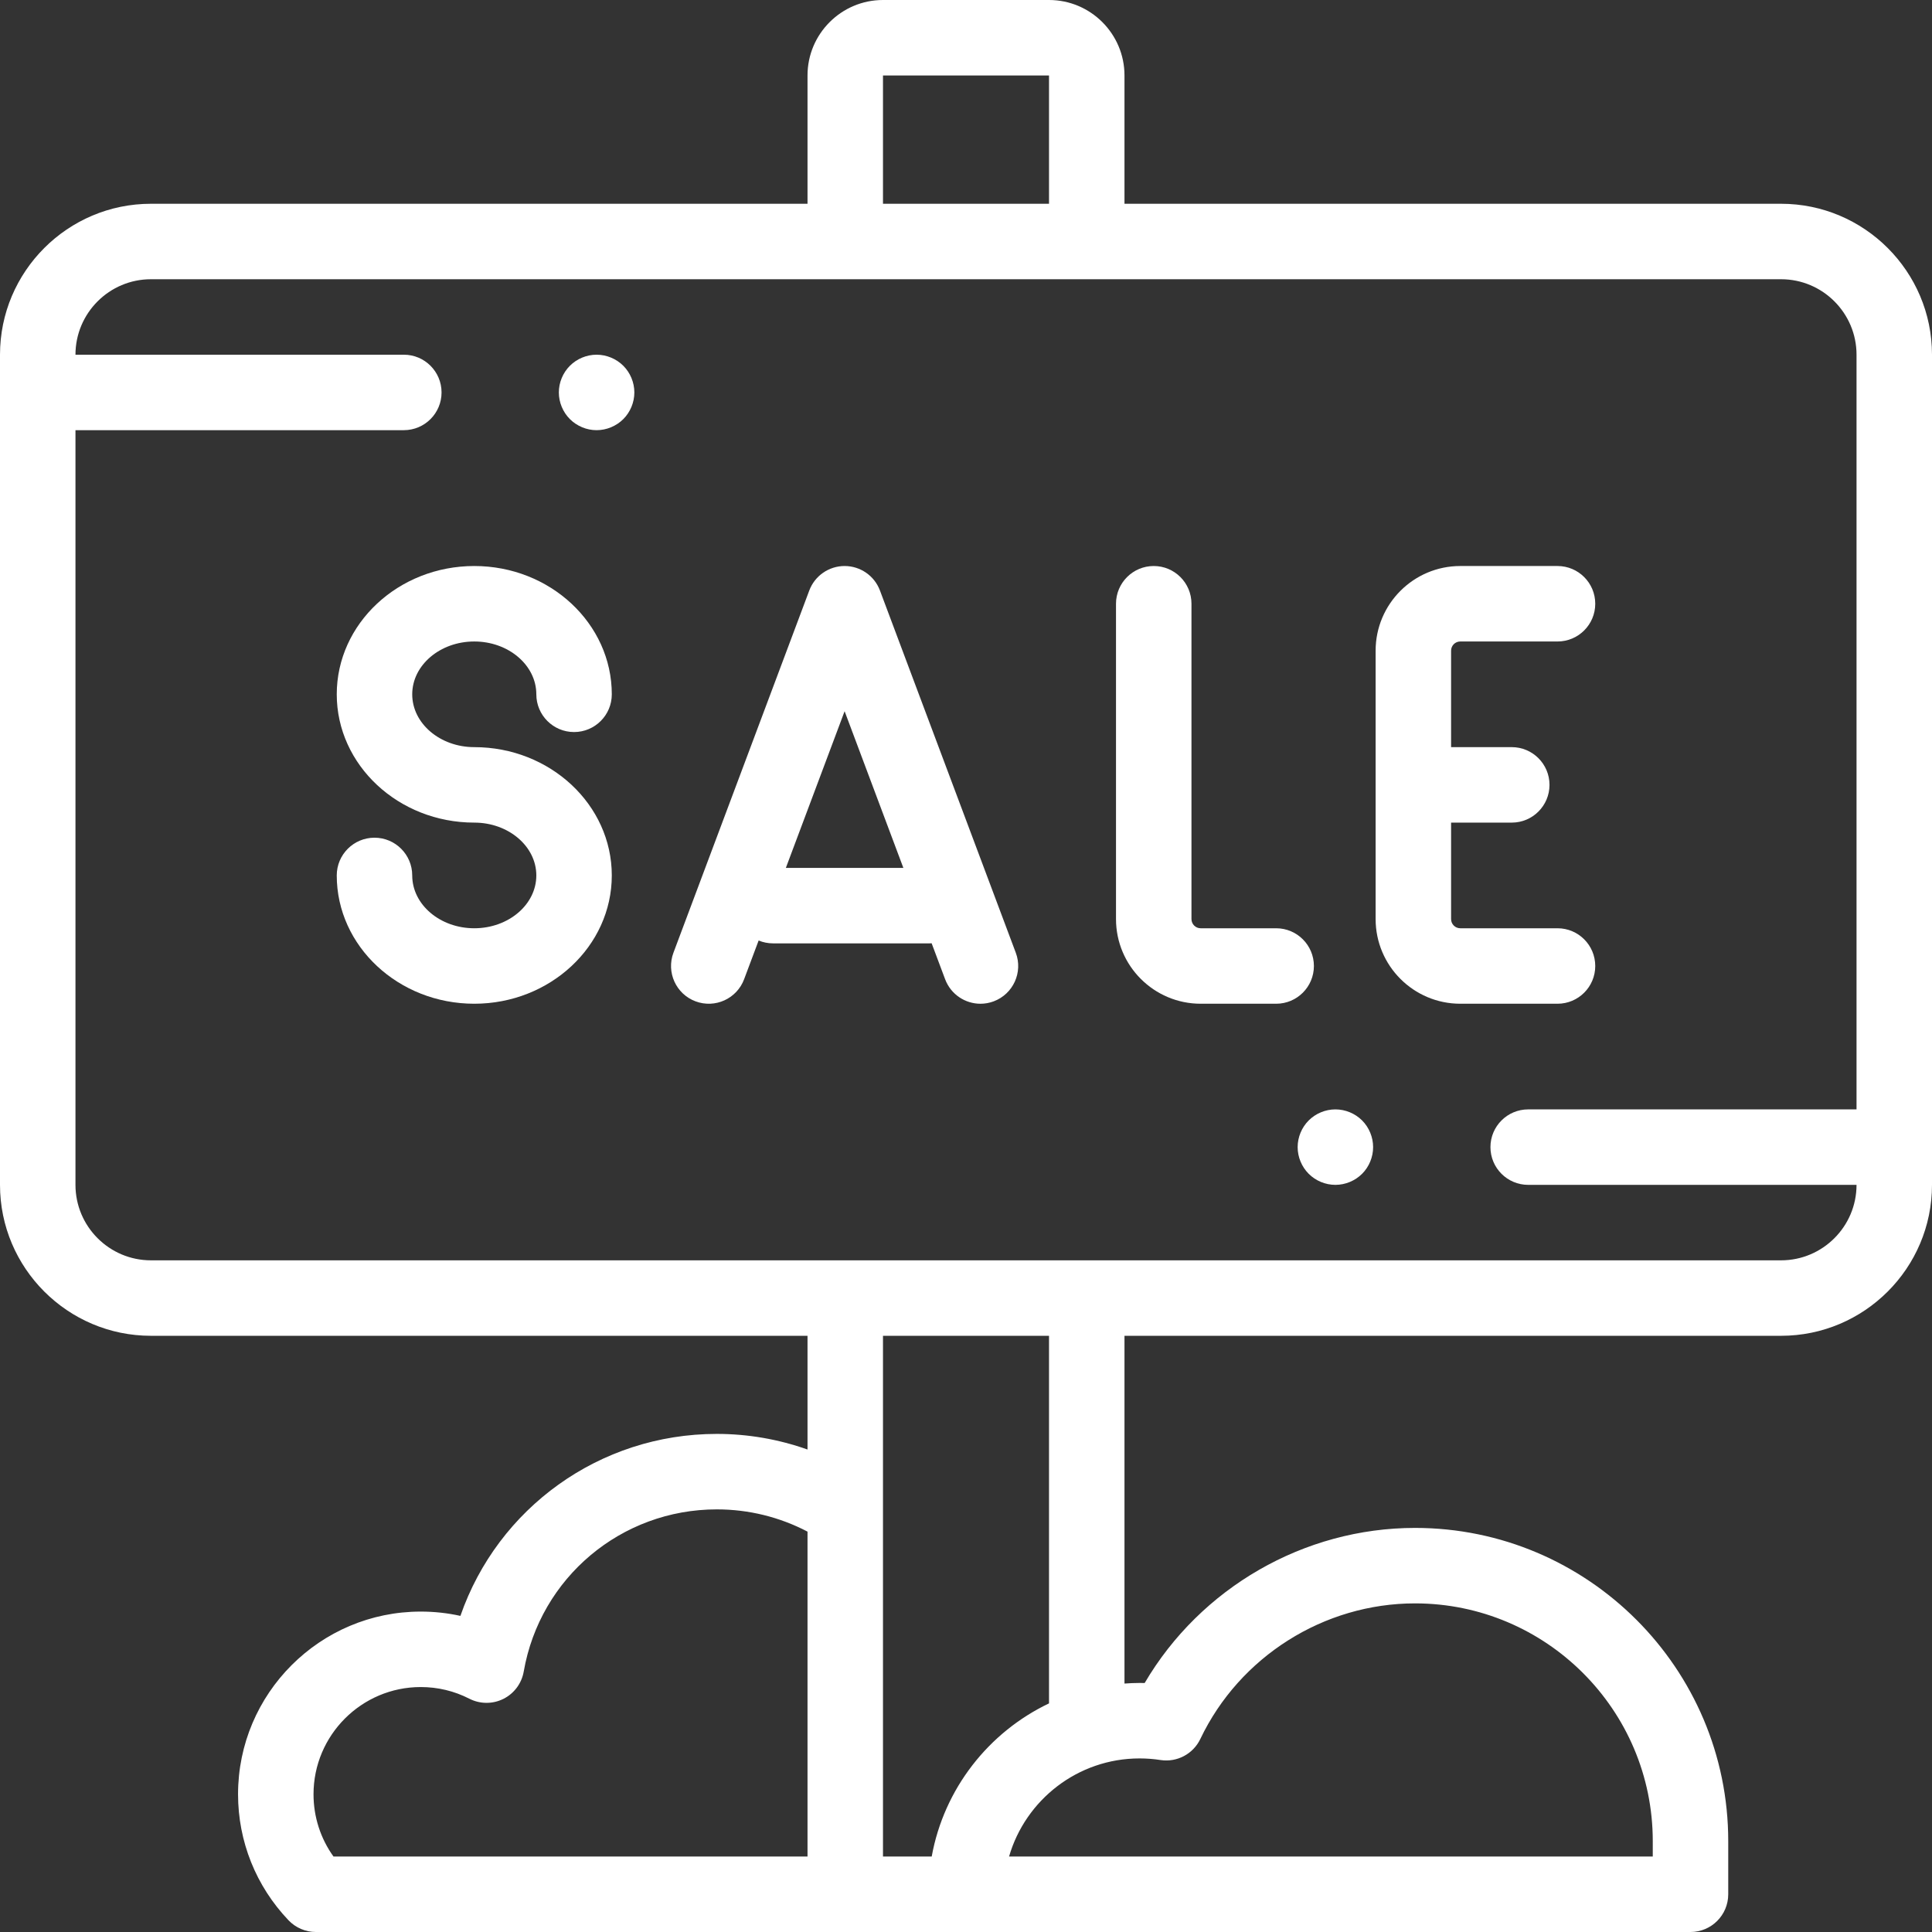
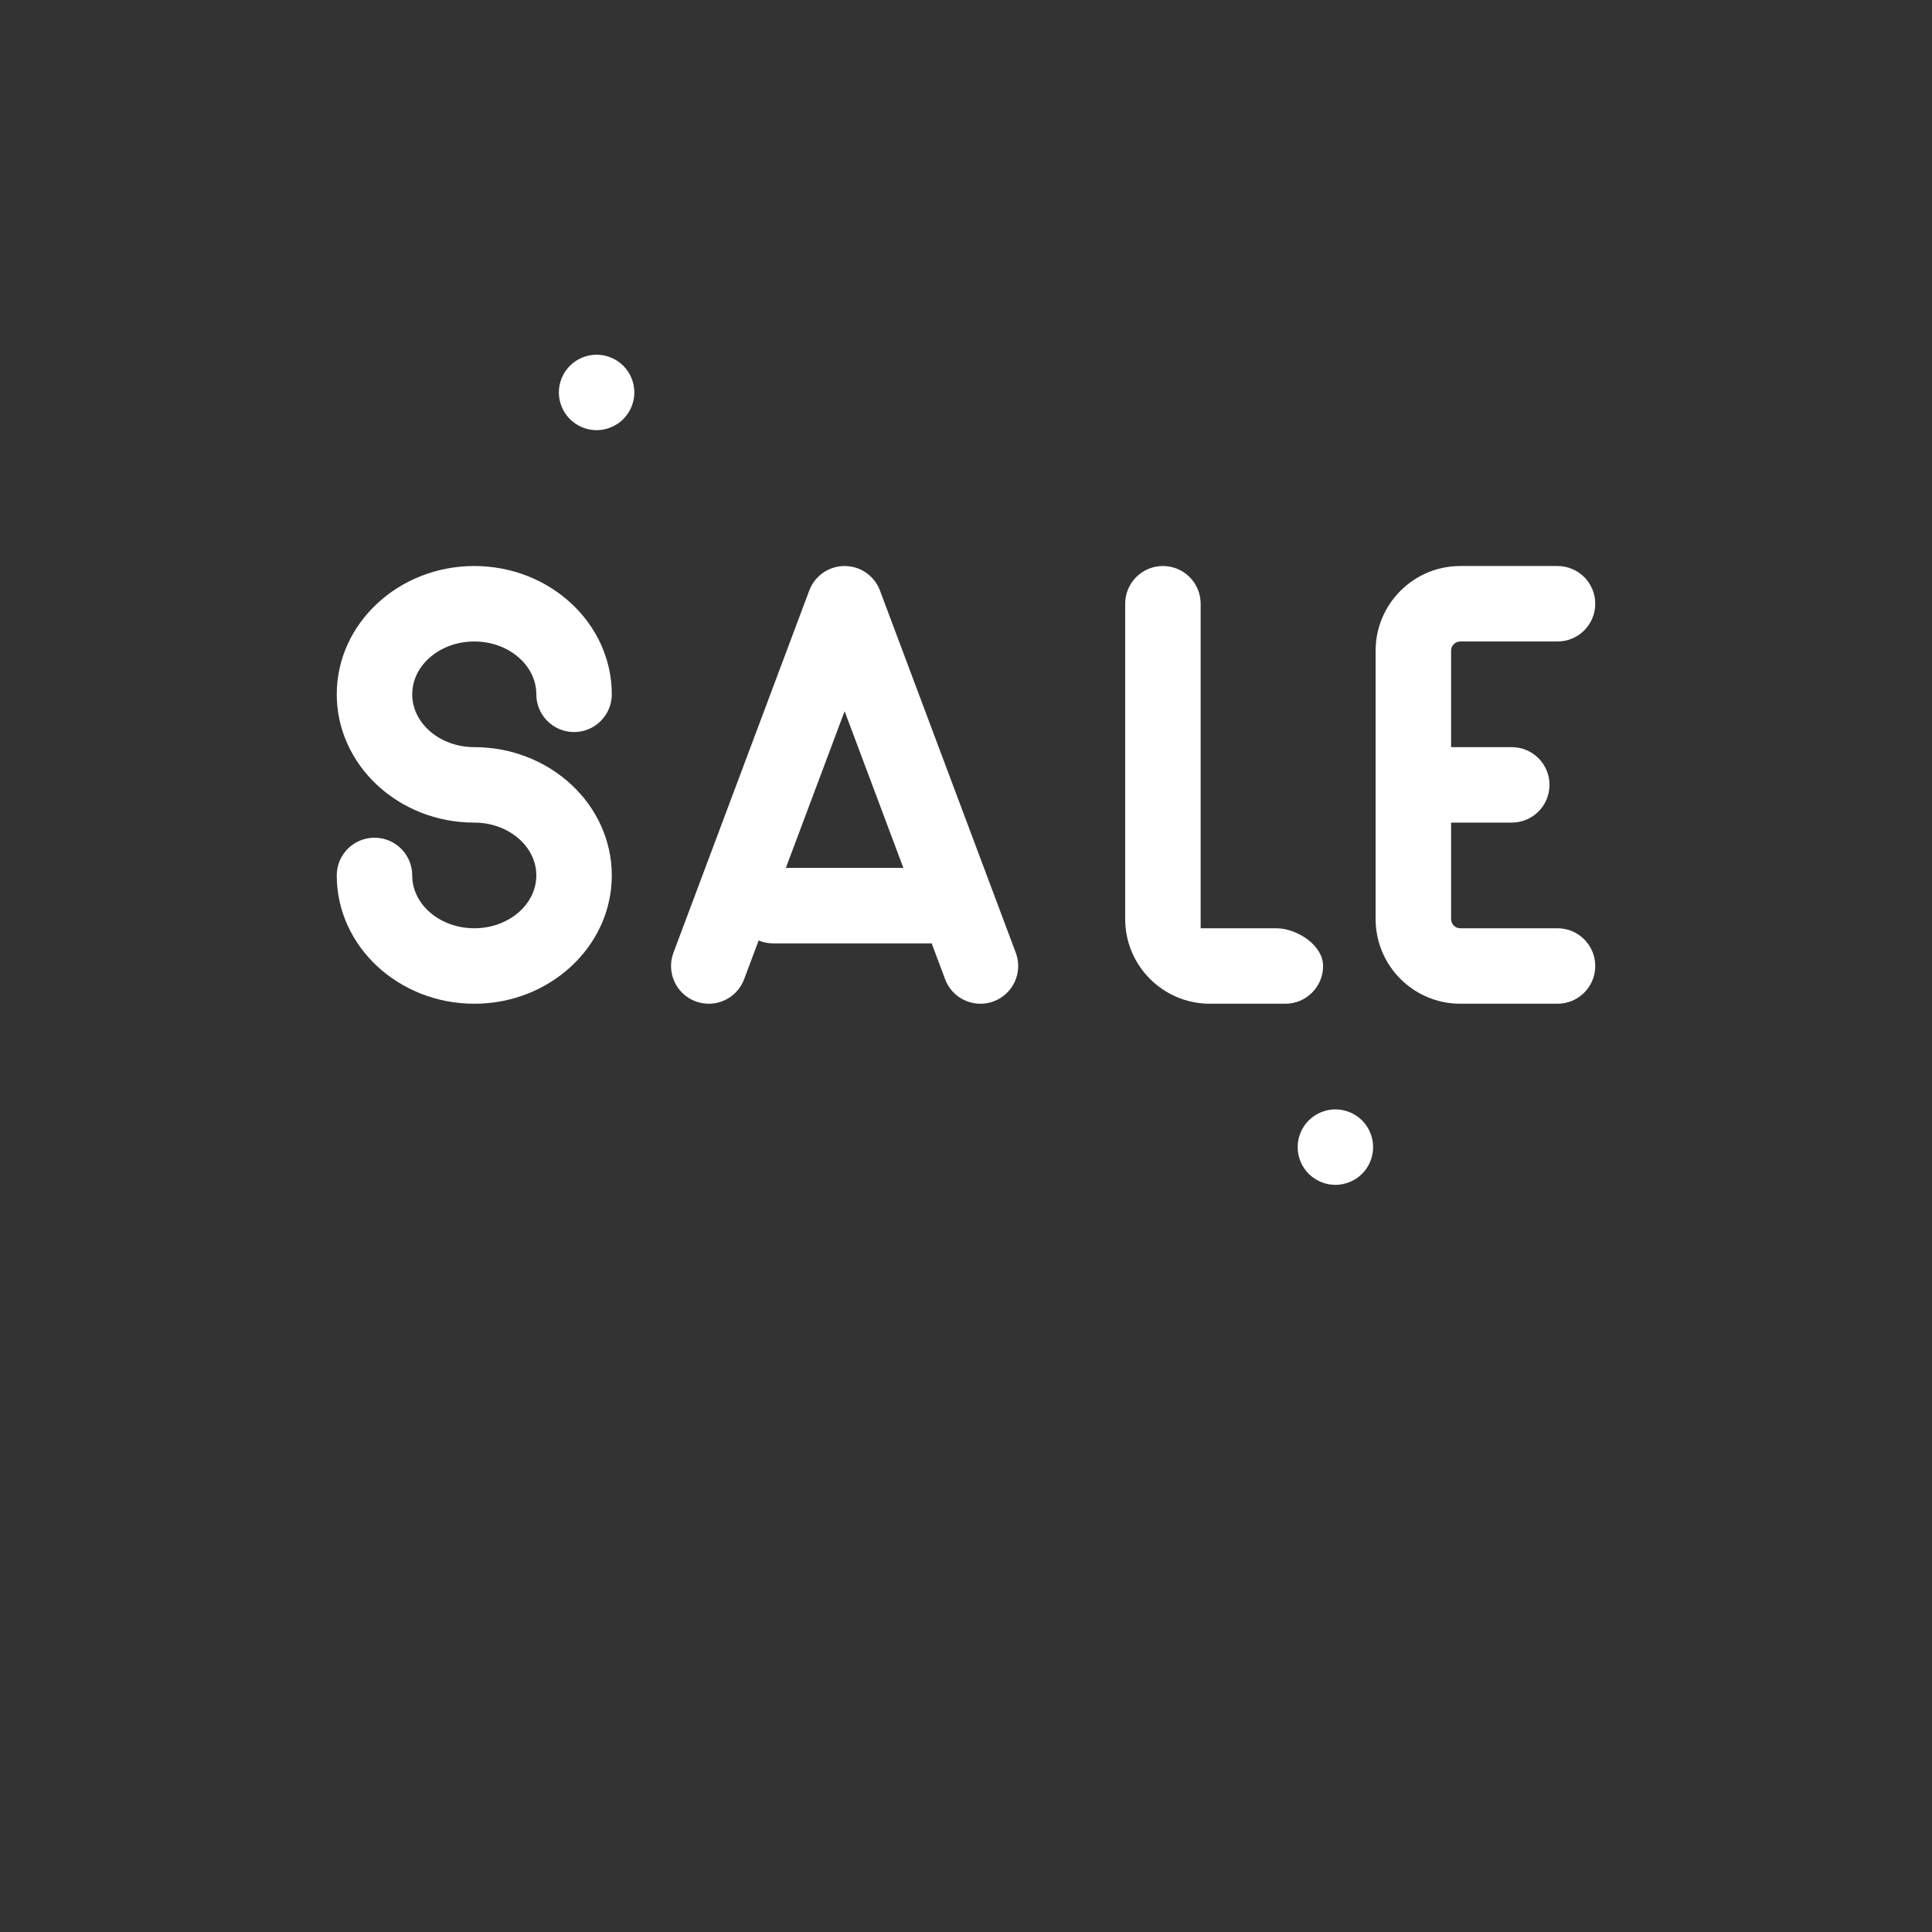
<svg xmlns="http://www.w3.org/2000/svg" version="1.1" id="Capa_1" x="0px" y="0px" viewBox="0 0 512 512" style="enable-background:new 0 0 512 512;" xml:space="preserve" width="512px" height="512px">
  <rect x="0" y="0" width="512" height="512" fill="#333333" stroke="none" />
  <g>
    <g>
-       <path d="M472,54H298V20c0-11.028-8.972-20-20-20h-44c-11.028,0-20,8.972-20,20v34H40C17.944,54,0,71.944,0,94v220    c0,22.056,17.944,40,40,40h174v30.138c-7.668-2.722-15.779-4.138-24.043-4.138c-31.095,0-58.056,19.7-67.946,48.228    c-3.42-0.759-6.931-1.142-10.511-1.142c-26.695,0-48.414,21.718-48.414,48.414c0,12.49,4.753,24.353,13.383,33.401    c1.887,1.979,4.502,3.099,7.236,3.099H448c5.522,0,10-4.477,10-10v-14.087c0-45.766-37.233-83-83-83    c-29.467,0-56.873,15.925-71.652,41.103c-0.45-0.011-0.899-0.016-1.348-0.016c-1.346,0-2.677,0.065-4,0.159V354h174    c22.056,0,40-17.944,40-40V94C512,71.944,494.056,54,472,54z M214,492H88.375c-3.434-4.793-5.289-10.524-5.289-16.5    c0-15.667,12.746-28.414,28.414-28.414c4.529,0,8.866,1.042,12.89,3.095c2.83,1.444,6.177,1.458,9.017,0.039    c2.841-1.419,4.838-4.104,5.383-7.232C143.12,418.079,164.64,400,189.957,400c8.434,0,16.649,2.026,24.043,5.897V492z M234,20h44    v34h-44V20z M246.912,492H234V354h44v97.414C261.993,459.039,250.164,474.043,246.912,492z M302,466    c1.853,0,3.72,0.143,5.55,0.425c4.363,0.671,8.65-1.595,10.55-5.58c10.406-21.828,32.74-35.932,56.9-35.932    c34.738,0,63,28.262,63,63V492H267.413C271.757,477,285.618,466,302,466z M492,294h-87.016c-5.522,0-10,4.477-10,10    s4.478,10,10,10H492c0,11.028-8.972,20-20,20H40c-11.028,0-20-8.972-20-20V114h87.016c5.522,0,10-4.477,10-10s-4.478-10-10-10H20    c0-11.028,8.972-20,20-20h432c11.028,0,20,8.972,20,20V294z" fill="#FFFFFF" />
-     </g>
+       </g>
  </g>
  <g>
    <g>
      <path d="M125.688,198c-9.068,0-16.445-6.28-16.445-14c0-7.72,7.376-14,16.445-14c9.067,0,16.444,6.28,16.444,14    c0,5.523,4.478,10,10,10c5.522,0,10-4.477,10-10c0-18.748-16.349-34-36.444-34c-20.095,0-36.445,15.252-36.445,34    s16.35,34,36.445,34c9.067,0,16.444,6.28,16.444,14c0,7.72-7.377,14-16.444,14c-9.068,0-16.445-6.28-16.445-14    c0-5.523-4.478-10-10-10c-5.522,0-10,4.477-10,10c0,18.748,16.35,34,36.445,34c20.095,0,36.444-15.252,36.444-34    S145.783,198,125.688,198z" fill="#FFFFFF" />
    </g>
  </g>
  <g>
    <g>
-       <path d="M338.198,246h-20.012c-1.342,0-2.434-1.091-2.434-2.433V160c0-5.523-4.478-10-10-10c-5.522,0-10,4.477-10,10v83.567    c0,12.37,10.063,22.433,22.434,22.433h20.012c5.523,0,10-4.477,10-10S343.72,246,338.198,246z" fill="#FFFFFF" />
+       <path d="M338.198,246h-20.012V160c0-5.523-4.478-10-10-10c-5.522,0-10,4.477-10,10v83.567    c0,12.37,10.063,22.433,22.434,22.433h20.012c5.523,0,10-4.477,10-10S343.72,246,338.198,246z" fill="#FFFFFF" />
    </g>
  </g>
  <g>
    <g>
      <path d="M412.758,246h-25.771c-1.342,0-2.433-1.091-2.433-2.433V218h16.079c5.522,0,10-4.477,10-10s-4.478-10-10-10h-16.079    v-25.567c0-1.342,1.091-2.433,2.433-2.433h25.771c5.522,0,10-4.477,10-10s-4.478-10-10-10h-25.771    c-12.369,0-22.433,10.063-22.433,22.433v71.134c0,12.37,10.063,22.433,22.433,22.433h25.771c5.522,0,10-4.477,10-10    S418.28,246,412.758,246z" fill="#FFFFFF" />
    </g>
  </g>
  <g>
    <g>
      <path d="M269.196,252.489l-36.002-96c-1.464-3.903-5.195-6.489-9.363-6.489c-4.168,0-7.899,2.586-9.363,6.489l-36,96    c-1.939,5.171,0.681,10.936,5.852,12.875c5.175,1.94,10.936-0.681,12.875-5.852l3.849-10.264c1.173,0.483,2.456,0.753,3.803,0.753    h41.558c0.165,0,0.325-0.017,0.488-0.025l3.576,9.536c1.506,4.015,5.315,6.492,9.365,6.492c1.166,0,2.353-0.206,3.51-0.64    C268.515,263.425,271.135,257.661,269.196,252.489z M208.261,230l15.57-41.52l15.57,41.52H208.261z" fill="#FFFFFF" />
    </g>
  </g>
  <g>
    <g>
      <path d="M360.97,296.93c-1.861-1.86-4.44-2.93-7.08-2.93c-2.63,0-5.21,1.07-7.07,2.93c-1.859,1.86-2.93,4.44-2.93,7.07    s1.07,5.21,2.93,7.07c1.86,1.86,4.44,2.93,7.07,2.93c2.641,0,5.21-1.07,7.08-2.93c1.86-1.86,2.92-4.44,2.92-7.07    S362.83,298.79,360.97,296.93z" fill="#FFFFFF" />
    </g>
  </g>
  <g>
    <g>
      <path d="M165.18,96.93c-1.87-1.86-4.44-2.93-7.08-2.93c-2.63,0-5.21,1.07-7.069,2.93c-1.86,1.86-2.931,4.44-2.931,7.07    s1.07,5.21,2.931,7.07c1.869,1.86,4.439,2.93,7.069,2.93c2.641,0,5.21-1.07,7.08-2.93c1.86-1.86,2.93-4.44,2.93-7.07    S167.041,98.79,165.18,96.93z" fill="#FFFFFF" />
    </g>
  </g>
  <g>
</g>
  <g>
</g>
  <g>
</g>
  <g>
</g>
  <g>
</g>
  <g>
</g>
  <g>
</g>
  <g>
</g>
  <g>
</g>
  <g>
</g>
  <g>
</g>
  <g>
</g>
  <g>
</g>
  <g>
</g>
  <g>
</g>
</svg>